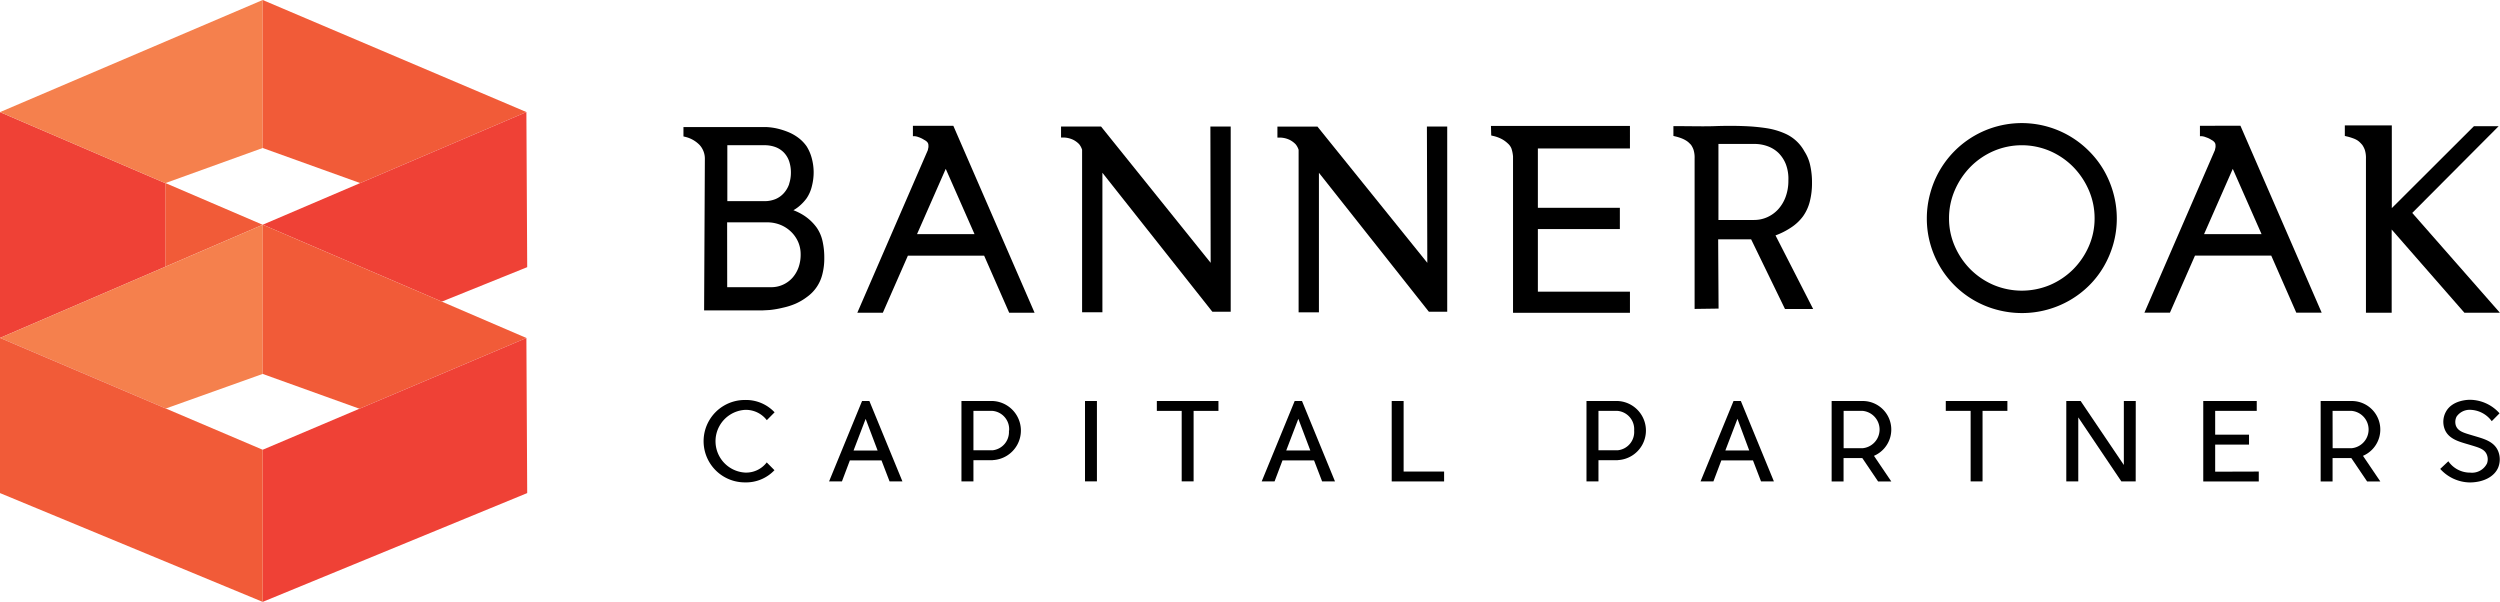
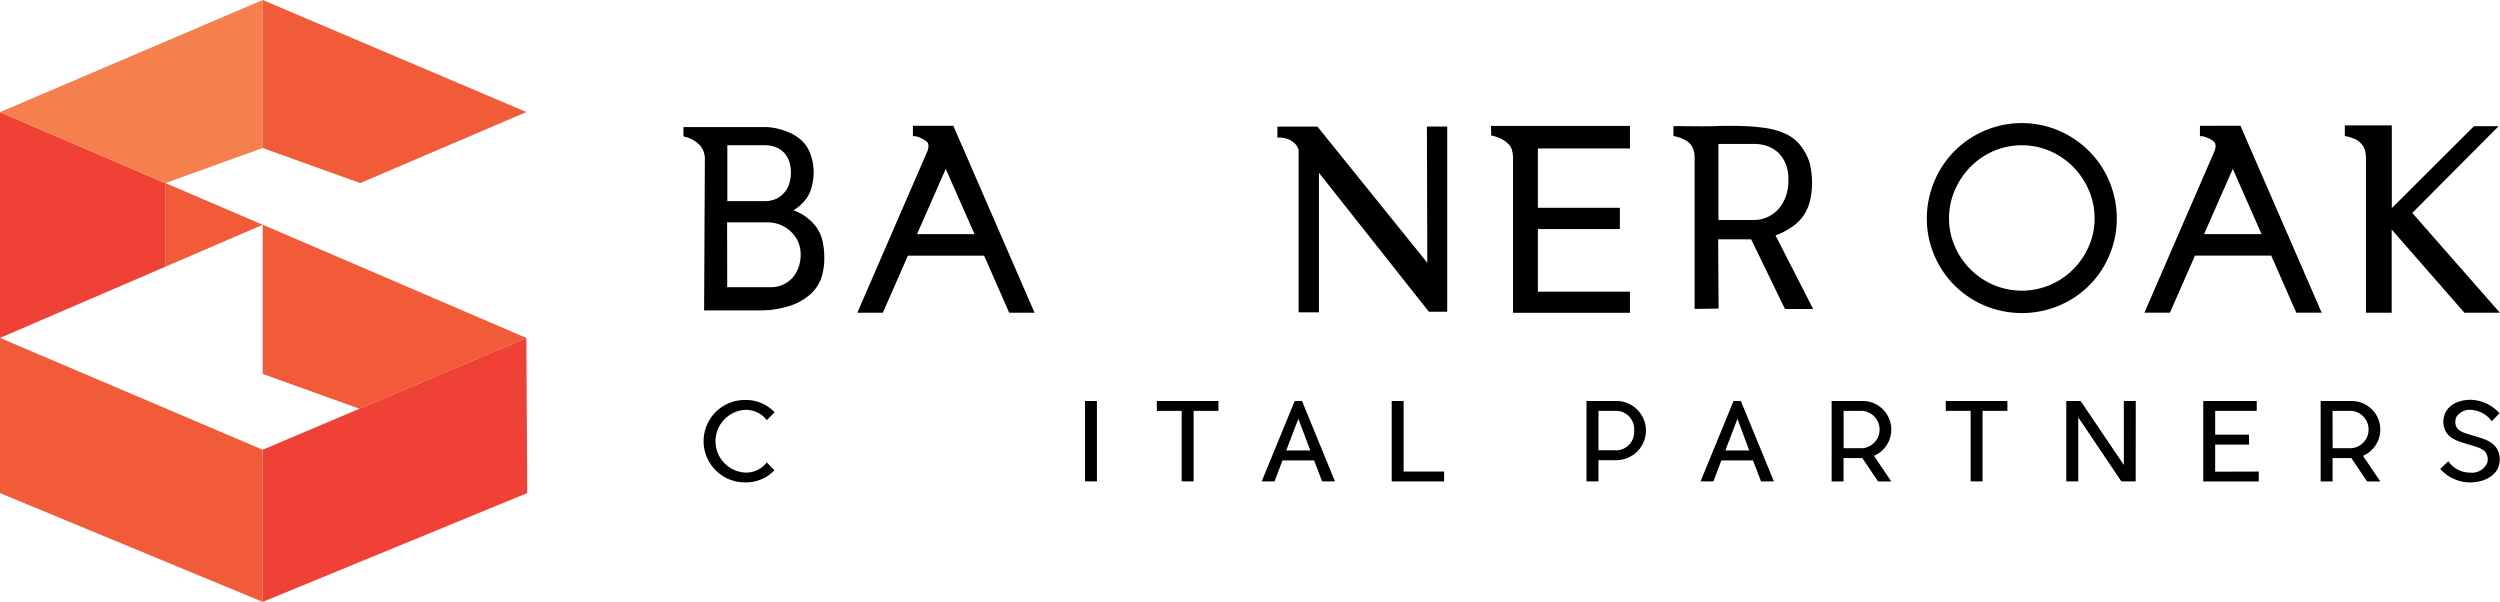
<svg xmlns="http://www.w3.org/2000/svg" id="Layer_1" data-name="Layer 1" viewBox="0 0 369.26 88.9">
  <title>banner-oak</title>
  <polygon points="24.49 60.34 38.8 66.43 53.09 60.37 38.8 55.23 24.49 60.34" style="fill:none" />
  <polygon points="38.8 21.86 24.44 27.04 38.8 33.2 38.81 33.19 53.2 27.04 38.8 21.86" style="fill:none" />
  <polygon points="0 16.56 0 16.56 0 16.56 0 16.56" style="fill:#f15b38" />
  <polygon points="24.41 27.05 24.41 39.4 38.8 33.2 24.44 27.04 24.41 27.05" style="fill:#f15b38" />
  <polygon points="24.41 39.4 24.41 27.05 24.41 27.05 0 16.56 0 16.56 0 16.56 0 49.91 24.41 39.4" style="fill:#ef4136" />
  <polygon points="24.41 27.05 24.41 27.05 24.44 27.04 38.8 21.86 38.8 0 0 16.56 0 16.56 24.41 27.05" style="fill:#f5804d" />
  <polygon points="53.2 27.04 77.75 16.55 38.8 0 38.8 21.86 53.2 27.04" style="fill:#f15b38" />
-   <polygon points="38.81 33.19 65.26 44.55 77.87 39.46 77.75 16.55 53.2 27.04 38.81 33.19" style="fill:#ef4136" />
-   <polygon points="24.49 60.34 38.8 55.23 38.81 33.19 38.8 33.2 24.41 39.4 0 49.91 0 49.91 24.49 60.34" style="fill:#f5804d" />
  <polygon points="38.8 55.23 53.09 60.37 77.75 49.92 65.26 44.55 38.81 33.19 38.8 55.23" style="fill:#f15b38" />
  <polygon points="53.09 60.37 38.8 66.43 38.8 88.9 77.87 72.83 77.75 49.92 53.09 60.37" style="fill:#ef4136" />
  <polygon points="24.49 60.34 0 49.91 0 72.83 38.8 88.9 38.8 66.43 24.49 60.34" style="fill:#f15b38" />
  <path d="M121,34.17a7.14,7.14,0,0,0-1.9-1.8,8.38,8.38,0,0,0-1.54-.77,5.31,5.31,0,0,0,.74-.5,6.71,6.71,0,0,0,1.2-1.25A5.43,5.43,0,0,0,120.3,28a8.21,8.21,0,0,0,.25-2.08,8.09,8.09,0,0,0-.28-2,6.34,6.34,0,0,0-.76-1.76,5.65,5.65,0,0,0-1.17-1.22,6.84,6.84,0,0,0-1.46-.85,11.07,11.07,0,0,0-1.61-.53,9,9,0,0,0-1.68-.24l-.62,0-.89,0-1.36,0c-1.08,0-2.71,0-5,0h-4.4v1.38l.24.06a4.38,4.38,0,0,1,2.14,1.2,3,3,0,0,1,.78,2.12l-.11,22.32h.31q2.41,0,4,0h2.61q1,0,1.66,0l1.1-.06A13.8,13.8,0,0,0,116,46a10,10,0,0,0,1.89-.6,8.41,8.41,0,0,0,1.69-1,5.79,5.79,0,0,0,2.25-3.32,9.4,9.4,0,0,0,.29-2.46,10.87,10.87,0,0,0-.26-2.46A5.64,5.64,0,0,0,121,34.17Zm-13.23-.78h5.88a5.28,5.28,0,0,1,1.94.35,4.9,4.9,0,0,1,1.58,1,4.75,4.75,0,0,1,1.07,1.5,4.55,4.55,0,0,1,.39,1.89,5.62,5.62,0,0,1-.32,1.94,4.74,4.74,0,0,1-.91,1.53,4.22,4.22,0,0,1-1.38,1,4.16,4.16,0,0,1-1.76.37h-6.48Zm9.17-5.68a3.94,3.94,0,0,1-.77,1.34,3.45,3.45,0,0,1-1.22.89,4.2,4.2,0,0,1-1.69.32H107.8V22h5.45a4.61,4.61,0,0,1,1.7.29,3.38,3.38,0,0,1,1.22.81,3.52,3.52,0,0,1,.76,1.27,5.19,5.19,0,0,1,.26,1.69A5.26,5.26,0,0,1,116.93,27.7Z" transform="translate(-0.37 -0.55)" />
  <path d="M135.21,19.13v1.54l.29,0a1.88,1.88,0,0,1,.42.09l.44.17a2.9,2.9,0,0,1,.5.27c.58.29.64.6.64.81a1.65,1.65,0,0,1,0,.3l-.09.43L127,46.74h3.77l3.7-8.43h11.26l3.7,8.43h3.75l-12-27.61Zm9.1,16h-8.49l4.24-9.64Z" transform="translate(-0.37 -0.55)" />
-   <path d="M179.19,39.37,163,19.24l-5.91,0v1.62h.31a3.49,3.49,0,0,1,1.51.35,3.29,3.29,0,0,1,.85.63,2.44,2.44,0,0,1,.44.83v24h3V26.07l16.14,20.4.1.12h2.71V19.24h-3Z" transform="translate(-0.37 -0.55)" />
  <path d="M211.19,39.37l-16.13-20-.09-.12-5.92,0v1.62h.31a3.49,3.49,0,0,1,1.52.35,3.3,3.3,0,0,1,.85.63,2.44,2.44,0,0,1,.45.83v24h3V26.07l16.14,20.4.1.12h2.71V19.24h-3Z" transform="translate(-0.37 -0.55)" />
  <path d="M220.63,20.56l.24.06a5,5,0,0,1,1.39.51,4.25,4.25,0,0,1,.81.6,2,2,0,0,1,.54.74,5,5,0,0,1,.24,1.18v23.1h17.27V43.63h-13.6V34.38h12.11V31.24H227.52V22.48h13.6V19.15H220.59Z" transform="translate(-0.37 -0.55)" />
  <path d="M264.91,34.16a6.8,6.8,0,0,0,1.78-1.67,6.51,6.51,0,0,0,1-2.2,10.88,10.88,0,0,0,.32-2.77,11.45,11.45,0,0,0-.28-2.61,6.11,6.11,0,0,0-.84-2,6,6,0,0,0-2.86-2.63,10.77,10.77,0,0,0-2.69-.79,28.81,28.81,0,0,0-3.32-.31c-1.24-.05-2.71-.06-4.36,0s-3.58,0-5.8,0h-.32v1.45l.25.06a7,7,0,0,1,1,.31,4.08,4.08,0,0,1,.65.33,2.59,2.59,0,0,1,.4.31l.29.29a3.06,3.06,0,0,1,.38.74,3.83,3.83,0,0,1,.16,1.27l0,22.24,3.54-.05-.06-10.23q1.05,0,2,0H257l.9,0c.44,0,.84,0,1.12,0l5,10.29h4.16l-5.56-10.87A10.76,10.76,0,0,0,264.91,34.16Zm-.39-6.95a6.83,6.83,0,0,1-.41,2.43,5.59,5.59,0,0,1-1.1,1.83,4.9,4.9,0,0,1-1.61,1.16,4.71,4.71,0,0,1-1.94.41h-5.27V21.81h5.27a5.69,5.69,0,0,1,2,.34,4.51,4.51,0,0,1,1.61,1,4.89,4.89,0,0,1,1.09,1.69A6.07,6.07,0,0,1,264.52,27.21Z" transform="translate(-0.37 -0.55)" />
  <path d="M311.12,25.71a13.8,13.8,0,0,0-2.18-2.83,14,14,0,0,0-23.46,6.19,13.92,13.92,0,0,0-.51,3.75,13.78,13.78,0,0,0,.51,3.75,14.1,14.1,0,0,0,1.42,3.34,13.81,13.81,0,0,0,2.19,2.82,13.92,13.92,0,0,0,6.19,3.56,14.25,14.25,0,0,0,3.76.5,14,14,0,0,0,3.71-.5,14,14,0,0,0,6.18-3.56,13.58,13.58,0,0,0,2.18-2.82,14.51,14.51,0,0,0,1.41-3.34,13.81,13.81,0,0,0,.51-3.75,14,14,0,0,0-.51-3.75A14.41,14.41,0,0,0,311.12,25.71Zm-1.37,7.1a10.15,10.15,0,0,1-.86,4.13,11.12,11.12,0,0,1-2.31,3.4,11,11,0,0,1-3.41,2.3,10.76,10.76,0,0,1-8.34,0,10.94,10.94,0,0,1-3.41-2.3,11.11,11.11,0,0,1-2.31-3.4,10.16,10.16,0,0,1-.86-4.13,10.36,10.36,0,0,1,.86-4.18,11.32,11.32,0,0,1,2.31-3.44,10.91,10.91,0,0,1,3.41-2.33,10.58,10.58,0,0,1,8.34,0,10.92,10.92,0,0,1,3.41,2.33,11.33,11.33,0,0,1,2.31,3.44A10.35,10.35,0,0,1,309.75,32.81Z" transform="translate(-0.37 -0.55)" />
  <path d="M325.31,19.13v1.54l.29,0a1.89,1.89,0,0,1,.42.09l.44.16a3,3,0,0,1,.51.27c.57.29.64.6.64.81a1.67,1.67,0,0,1,0,.3l-.09.43-10.41,24h3.77l3.7-8.43h11.26l3.7,8.43h3.75l-12-27.61Zm9.1,16h-8.49l4.24-9.64Z" transform="translate(-0.37 -0.55)" />
  <path d="M356.67,32l12.76-12.81h-3.65L353.65,31.29V19.07h-6.94v1.56l.25.06a7.88,7.88,0,0,1,1,.3,3.17,3.17,0,0,1,.62.3,2.64,2.64,0,0,1,.39.32l.3.32a3.19,3.19,0,0,1,.39.75,3.88,3.88,0,0,1,.17,1.32V46.74h3.8V34.45l10.74,12.29h5.24Z" transform="translate(-0.37 -0.55)" />
  <path d="M114.76,70a5.78,5.78,0,0,1-4.38,1.8,6.08,6.08,0,0,1,0-12.17,5.8,5.8,0,0,1,4.4,1.82l-1.15,1.16a3.89,3.89,0,0,0-3.24-1.52,4.64,4.64,0,0,0,0,9.26,3.82,3.82,0,0,0,3.23-1.5Z" transform="translate(-0.37 -0.55)" />
-   <path d="M133.66,71.65h-1.9l-1.19-3.1H125.9l-1.17,3.1h-1.9l4.87-11.87h1.08ZM130,67.1l-1.77-4.68-1.79,4.68Z" transform="translate(-0.37 -0.55)" />
-   <path d="M147,68.52h-2.85v3.13h-1.77V59.78H147a4.37,4.37,0,0,1,0,8.73Zm2.42-4.37a2.71,2.71,0,0,0-2.45-2.91h-2.82v5.82h2.82A2.71,2.71,0,0,0,149.39,64.15Z" transform="translate(-0.37 -0.55)" />
  <path d="M162.39,71.65h-1.76V59.78h1.76Z" transform="translate(-0.37 -0.55)" />
  <path d="M180.34,61.24h-3.67V71.65h-1.76V61.24h-3.67V59.78h9.1Z" transform="translate(-0.37 -0.55)" />
  <path d="M197.55,71.65h-1.9l-1.19-3.1H189.8l-1.17,3.1h-1.9l4.87-11.87h1.08Zm-3.64-4.56-1.77-4.68-1.79,4.68Z" transform="translate(-0.37 -0.55)" />
  <path d="M213.67,70.2v1.46h-7.74V59.78h1.76V70.2Z" transform="translate(-0.37 -0.55)" />
  <path d="M239.32,68.52h-2.85v3.13H234.7V59.78h4.62a4.37,4.37,0,0,1,0,8.73Zm2.42-4.37a2.71,2.71,0,0,0-2.45-2.91h-2.82v5.82h2.82A2.71,2.71,0,0,0,241.74,64.15Z" transform="translate(-0.37 -0.55)" />
  <path d="M262.38,71.65h-1.9l-1.19-3.1h-4.67l-1.17,3.1h-1.9l4.87-11.87h1.08Zm-3.64-4.56L257,62.41l-1.79,4.68Z" transform="translate(-0.37 -0.55)" />
  <path d="M277.17,67.89l2.55,3.77h-1.95l-2.33-3.45h-2.77v3.45h-1.76V59.78h4.6a4.22,4.22,0,0,1,1.65,8.1Zm-4.49-1.14h2.83a2.77,2.77,0,0,0,0-5.51h-2.83Z" transform="translate(-0.37 -0.55)" />
  <path d="M296.87,61.24H293.2V71.65h-1.76V61.24h-3.67V59.78h9.1Z" transform="translate(-0.37 -0.55)" />
  <path d="M315.82,71.65H313.7l-6.36-9.45v9.45h-1.77V59.78h2.12l6.38,9.45V59.78h1.76Z" transform="translate(-0.37 -0.55)" />
  <path d="M334,70.2v1.46h-8.2V59.78h7.9v1.46h-6.14v3.51h5v1.47h-5v4Z" transform="translate(-0.37 -0.55)" />
  <path d="M349.4,67.89l2.55,3.77H350l-2.33-3.45H344.9v3.45h-1.76V59.78h4.6a4.22,4.22,0,0,1,1.65,8.1Zm-4.49-1.14h2.83a2.77,2.77,0,0,0,0-5.51H344.9Z" transform="translate(-0.37 -0.55)" />
  <path d="M369.36,69.61c-.57,1.35-2.17,2.18-4.16,2.2a6,6,0,0,1-4.4-2L362,68.68a3.9,3.9,0,0,0,3.23,1.68A2.47,2.47,0,0,0,367.71,69a1.81,1.81,0,0,0,0-1.23c-.33-.92-1.25-1.12-2.55-1.52-1.47-.44-3.16-.81-3.72-2.36a3.07,3.07,0,0,1,.19-2.5c.92-1.74,3.26-1.79,3.53-1.79a5.91,5.91,0,0,1,4.4,2l-1.15,1.16a4.06,4.06,0,0,0-3.24-1.68,2.34,2.34,0,0,0-1.95,1,1.76,1.76,0,0,0-.11,1.33c.32.87,1.22,1.08,2.48,1.46,1.5.46,3.2.81,3.8,2.4A3.22,3.22,0,0,1,369.36,69.61Z" transform="translate(-0.37 -0.55)" />
</svg>